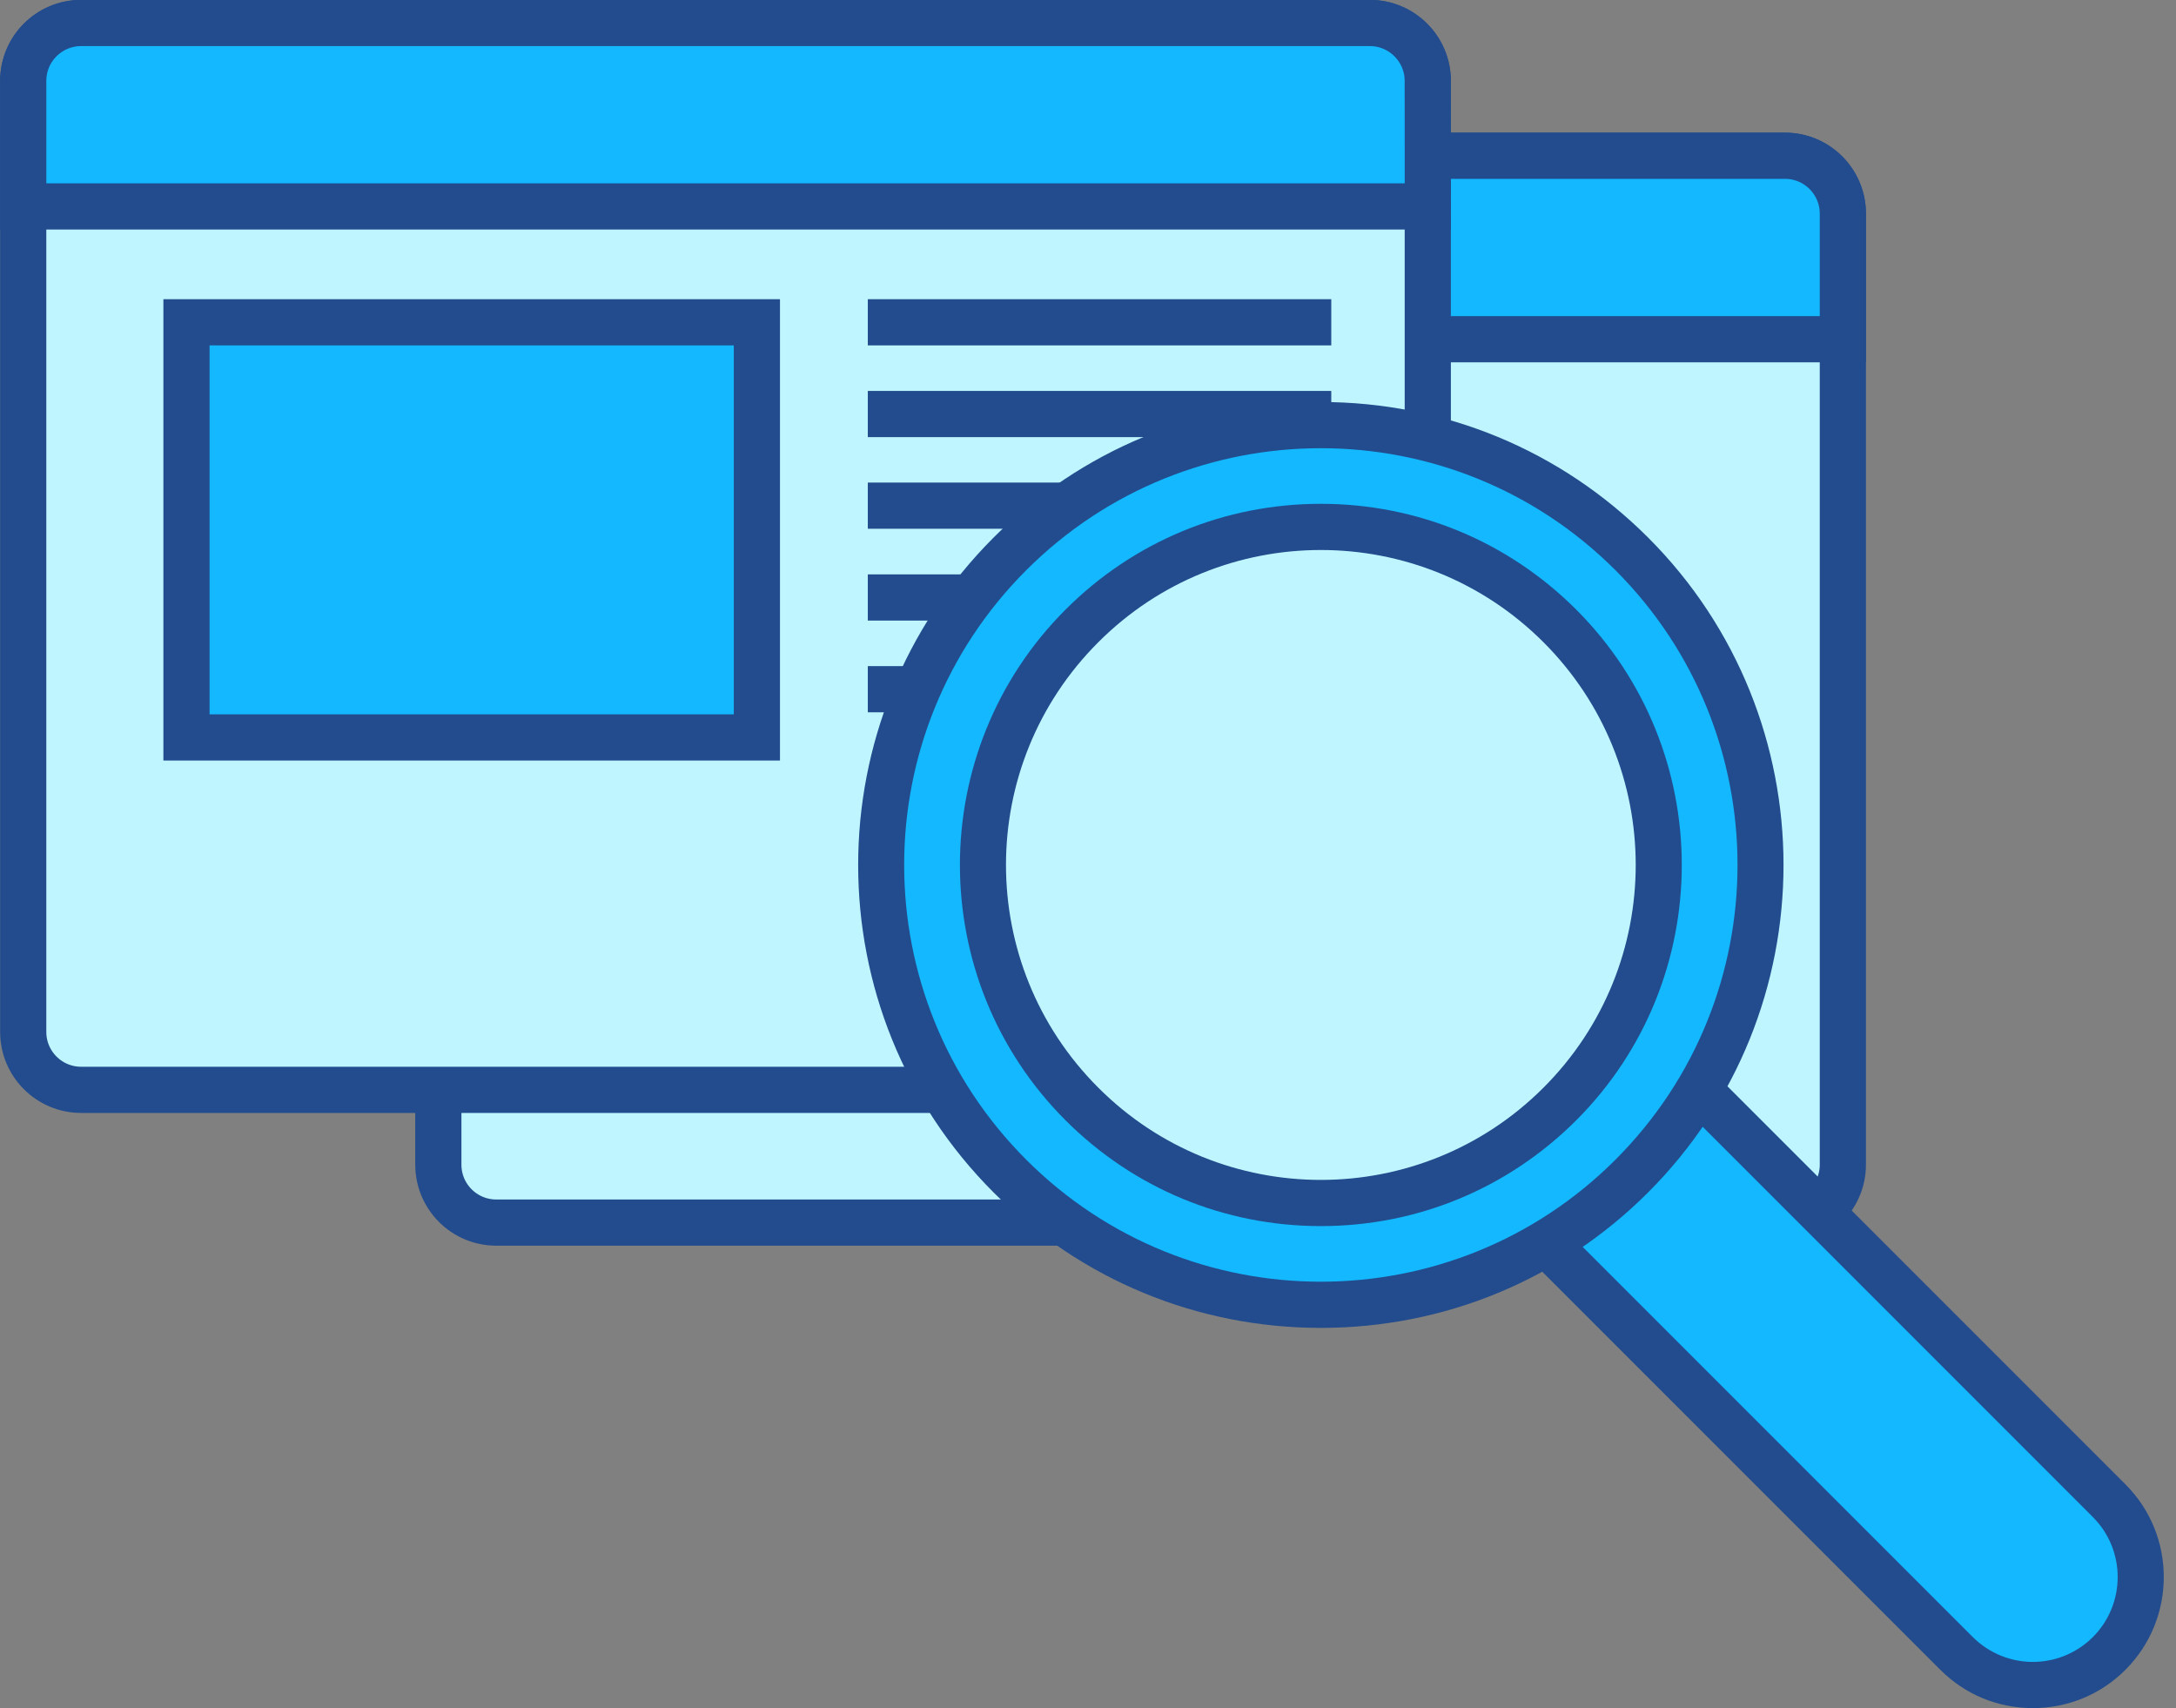
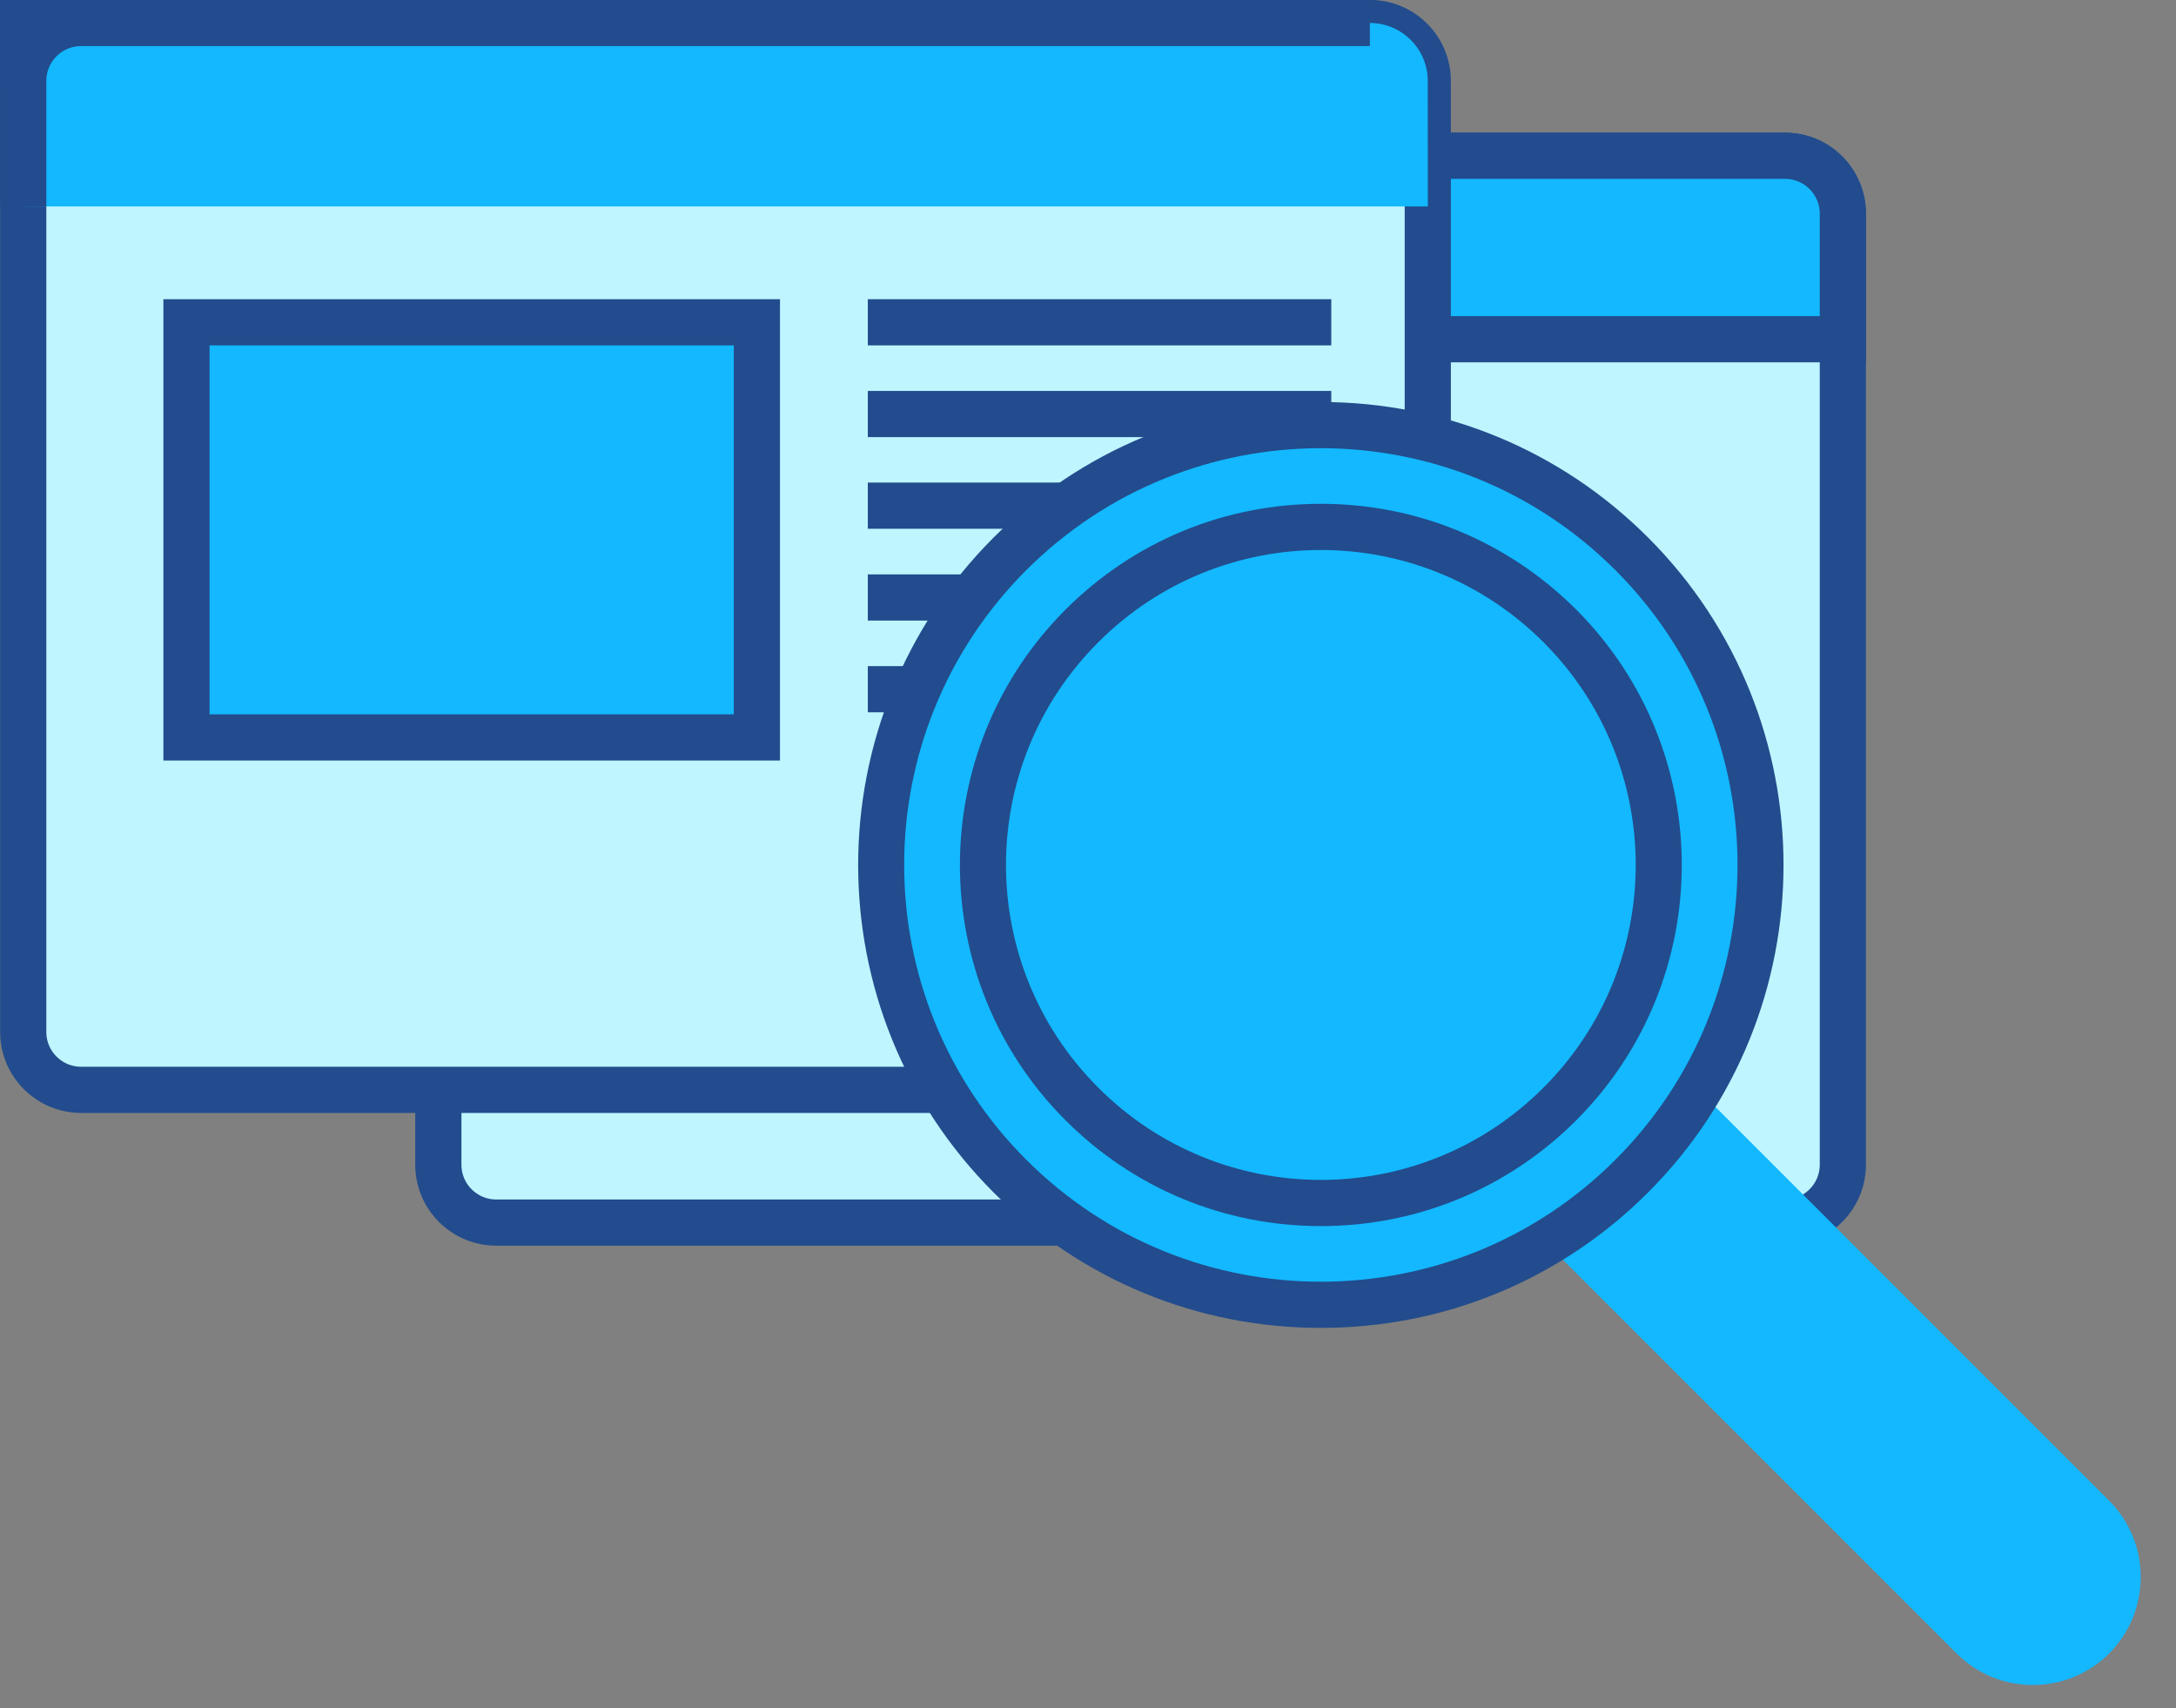
<svg xmlns="http://www.w3.org/2000/svg" fill="#000000" height="184.9" preserveAspectRatio="xMidYMid meet" version="1.1" viewBox="96.7 121.4 235.6 184.9" width="235.6" zoomAndPan="magnify">
  <rect x="96.7" y="121.4" width="235.6" height="184.9" fill="#808080" stroke="none" />
  <g id="surface1">
    <g id="change1_1">
      <path d="m296.23 247.48c0 3.46-2.81 6.27-6.27 6.27h-139.53c-3.47 0-6.27-2.81-6.27-6.27v-102.95c0-3.46 2.8-6.27 6.27-6.27h139.53c3.46 0 6.27 2.81 6.27 6.27v102.95" fill="#bff5ff" />
    </g>
    <path d="m2962.3 1777.2c0-34.6-28.1-62.7-62.7-62.7h-1395.3c-34.7 0-62.7 28.1-62.7 62.7v1029.5c0 34.6 28 62.7 62.7 62.7h1395.3c34.6 0 62.7-28.1 62.7-62.7z" fill="none" stroke="#224c8d" stroke-miterlimit="10" stroke-width="50" transform="matrix(.1 0 0 -.1 0 425.2)" />
    <g id="change2_1">
      <path d="m289.96 138.26h-139.53c-3.47 0-6.27 2.81-6.27 6.27v13.59h152.07v-13.59c0-3.46-2.81-6.27-6.27-6.27" fill="#13b8ff" />
    </g>
    <path d="m2899.6 2869.4h-1395.3c-34.7 0-62.7-28.1-62.7-62.7v-135.9h1520.7v135.9c0 34.6-28.1 62.7-62.7 62.7z" fill="none" stroke="#224c8d" stroke-miterlimit="10" stroke-width="50" transform="matrix(.1 0 0 -.1 0 425.2)" />
    <g id="change2_2">
      <path d="m223.59 215.6h-61.75v-44.94h61.75v44.94" fill="#13b8ff" />
    </g>
    <path d="m2235.9 2096h-617.5v449.4h617.5z" fill="none" stroke="#224c8d" stroke-miterlimit="10" stroke-width="50" transform="matrix(.1 0 0 -.1 0 425.2)" />
    <g id="change1_2">
      <path d="m251.29 233.11c0 3.46-2.81 6.27-6.27 6.27h-139.54c-3.46 0-6.265-2.81-6.265-6.27v-102.95c0-3.46 2.805-6.27 6.265-6.27h139.54c3.46 0 6.27 2.81 6.27 6.27v102.95" fill="#bff5ff" />
    </g>
    <path d="m2512.9 1920.9c0-34.6-28.1-62.7-62.7-62.7h-1395.4c-34.6 0-62.65 28.1-62.65 62.7v1029.5c0 34.6 28.05 62.7 62.65 62.7h1395.4c34.6 0 62.7-28.1 62.7-62.7z" fill="none" stroke="#224c8d" stroke-miterlimit="10" stroke-width="50" transform="matrix(.1 0 0 -.1 0 425.2)" />
    <g id="change2_3">
      <path d="m245.02 123.89h-139.54c-3.46 0-6.265 2.81-6.265 6.27v13.59h152.08l-0.01-13.59c0-3.46-2.81-6.27-6.27-6.27" fill="#13b8ff" />
    </g>
-     <path d="m2450.2 3013.1h-1395.4c-34.6 0-62.65-28.1-62.65-62.7v-135.9h1520.8l-0.1 135.9c0 34.6-28.1 62.7-62.7 62.7z" fill="none" stroke="#224c8d" stroke-miterlimit="10" stroke-width="50" transform="matrix(.1 0 0 -.1 0 425.2)" />
+     <path d="m2450.2 3013.1h-1395.4c-34.6 0-62.65-28.1-62.65-62.7v-135.9l-0.1 135.9c0 34.6-28.1 62.7-62.7 62.7z" fill="none" stroke="#224c8d" stroke-miterlimit="10" stroke-width="50" transform="matrix(.1 0 0 -.1 0 425.2)" />
    <g id="change2_4">
      <path d="m178.65 201.23h-61.76v-44.94h61.76v44.94" fill="#13b8ff" />
    </g>
    <path d="m1786.5 2239.7h-617.6v449.4h617.6z" fill="none" stroke="#224c8d" stroke-miterlimit="10" stroke-width="50" transform="matrix(.1 0 0 -.1 0 425.2)" />
    <path d="m1906.6 2689.1h501.8" fill="none" stroke="#224c8d" stroke-miterlimit="10" stroke-width="50" transform="matrix(.1 0 0 -.1 0 425.2)" />
    <path d="m1906.6 2589.8h501.8" fill="none" stroke="#224c8d" stroke-miterlimit="10" stroke-width="50" transform="matrix(.1 0 0 -.1 0 425.2)" />
    <path d="m1906.6 2490.6h501.8" fill="none" stroke="#224c8d" stroke-miterlimit="10" stroke-width="50" transform="matrix(.1 0 0 -.1 0 425.2)" />
    <path d="m1906.6 2391.2h501.8" fill="none" stroke="#224c8d" stroke-miterlimit="10" stroke-width="50" transform="matrix(.1 0 0 -.1 0 425.2)" />
    <path d="m1906.6 2291.9h501.8" fill="none" stroke="#224c8d" stroke-miterlimit="10" stroke-width="50" transform="matrix(.1 0 0 -.1 0 425.2)" />
    <g id="change2_5">
      <path d="m316.8 303.81c-3.12 0-6.06-1.22-8.26-3.42l-57.06-57.05c-4.55-4.56-4.55-11.98 0-16.53 2.21-2.21 5.14-3.43 8.27-3.43 3.12 0 6.05 1.22 8.26 3.43l57.05 57.05c4.56 4.55 4.56 11.96 0.01 16.53-2.21 2.2-5.15 3.42-8.27 3.42" fill="#13b8ff" />
    </g>
    <g id="change3_1">
-       <path d="m259.75 220.88c-3.79 0-7.36 1.48-10.04 4.16-2.67 2.68-4.15 6.24-4.15 10.03s1.48 7.35 4.15 10.03l57.06 57.05c2.68 2.69 6.24 4.16 10.03 4.16s7.35-1.47 10.03-4.15c5.53-5.54 5.53-14.54 0-20.07l-57.05-57.05c-2.68-2.68-6.24-4.16-10.03-4.16zm0 5c2.35 0 4.7 0.9 6.49 2.69l57.06 57.06c3.58 3.58 3.58 9.4 0 12.99-1.8 1.79-4.15 2.69-6.5 2.69s-4.7-0.9-6.5-2.69l-57.05-57.05c-3.58-3.59-3.58-9.41 0-13 1.8-1.79 4.15-2.69 6.5-2.69" fill="#224c8d" />
-     </g>
+       </g>
    <g id="change2_6">
      <path d="m239.71 262.65c-12.72 0-24.67-4.95-33.67-13.94-18.56-18.57-18.56-48.78 0-67.35 9-8.99 20.95-13.94 33.67-13.94s24.68 4.95 33.67 13.94c18.57 18.57 18.57 48.78 0 67.35-8.99 8.99-20.95 13.94-33.67 13.94" fill="#13b8ff" />
    </g>
    <g id="change3_2">
      <path d="m239.71 164.92c-13.39 0-25.97 5.21-35.44 14.68-19.54 19.54-19.54 51.34 0 70.88 9.47 9.46 22.05 14.67 35.44 14.67s25.97-5.21 35.44-14.67c19.54-19.55 19.54-51.34 0-70.88-9.47-9.47-22.05-14.68-35.44-14.68zm0 5c11.55 0 23.09 4.4 31.9 13.21 17.62 17.62 17.62 46.19 0 63.81-8.81 8.81-20.35 13.21-31.9 13.21s-23.09-4.4-31.9-13.21c-17.62-17.62-17.62-46.19 0-63.81 8.81-8.81 20.35-13.21 31.9-13.21" fill="#224c8d" />
    </g>
    <g id="change1_3">
-       <path d="m239.71 251.63c-9.77 0-18.96-3.81-25.87-10.72-14.27-14.27-14.27-37.48 0-51.75 6.91-6.91 16.1-10.72 25.87-10.72 9.78 0 18.97 3.81 25.88 10.72 14.27 14.27 14.27 37.48 0 51.75-6.91 6.91-16.1 10.72-25.88 10.72" fill="#bff5ff" />
-     </g>
+       </g>
    <g id="change3_3">
      <path d="m239.71 175.94c-10.44 0-20.26 4.07-27.64 11.45-15.25 15.25-15.25 40.05 0 55.29 7.38 7.38 17.2 11.45 27.64 11.45 10.45 0 20.26-4.07 27.65-11.45 15.24-15.24 15.24-40.04 0-55.29-7.39-7.38-17.2-11.45-27.65-11.45zm0 5c8.73 0 17.45 3.33 24.11 9.99 13.31 13.31 13.31 34.9 0 48.21-6.66 6.66-15.38 9.99-24.11 9.99s-17.45-3.33-24.1-9.99c-13.32-13.31-13.32-34.9 0-48.21 6.65-6.66 15.37-9.99 24.1-9.99" fill="#224c8d" />
    </g>
  </g>
</svg>